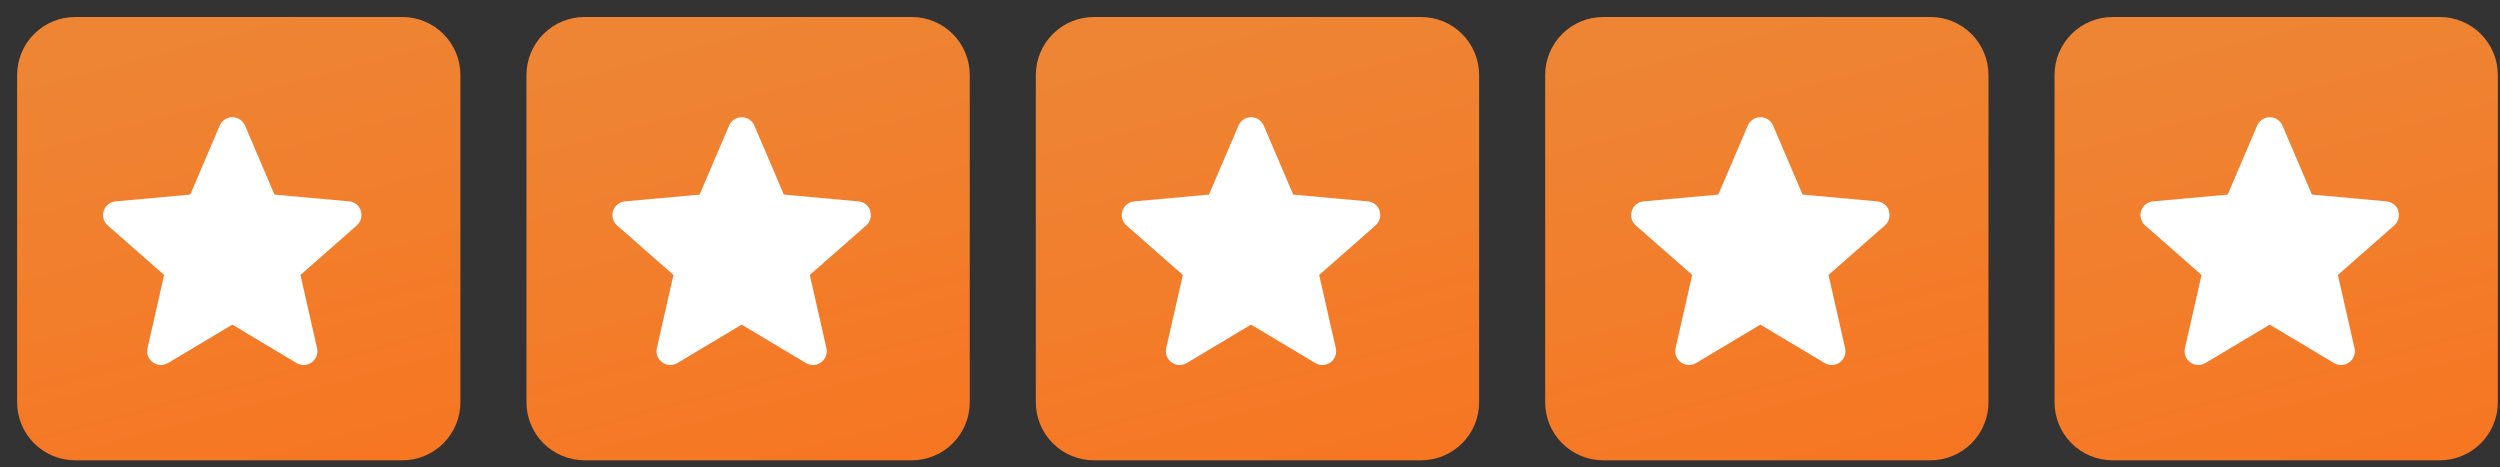
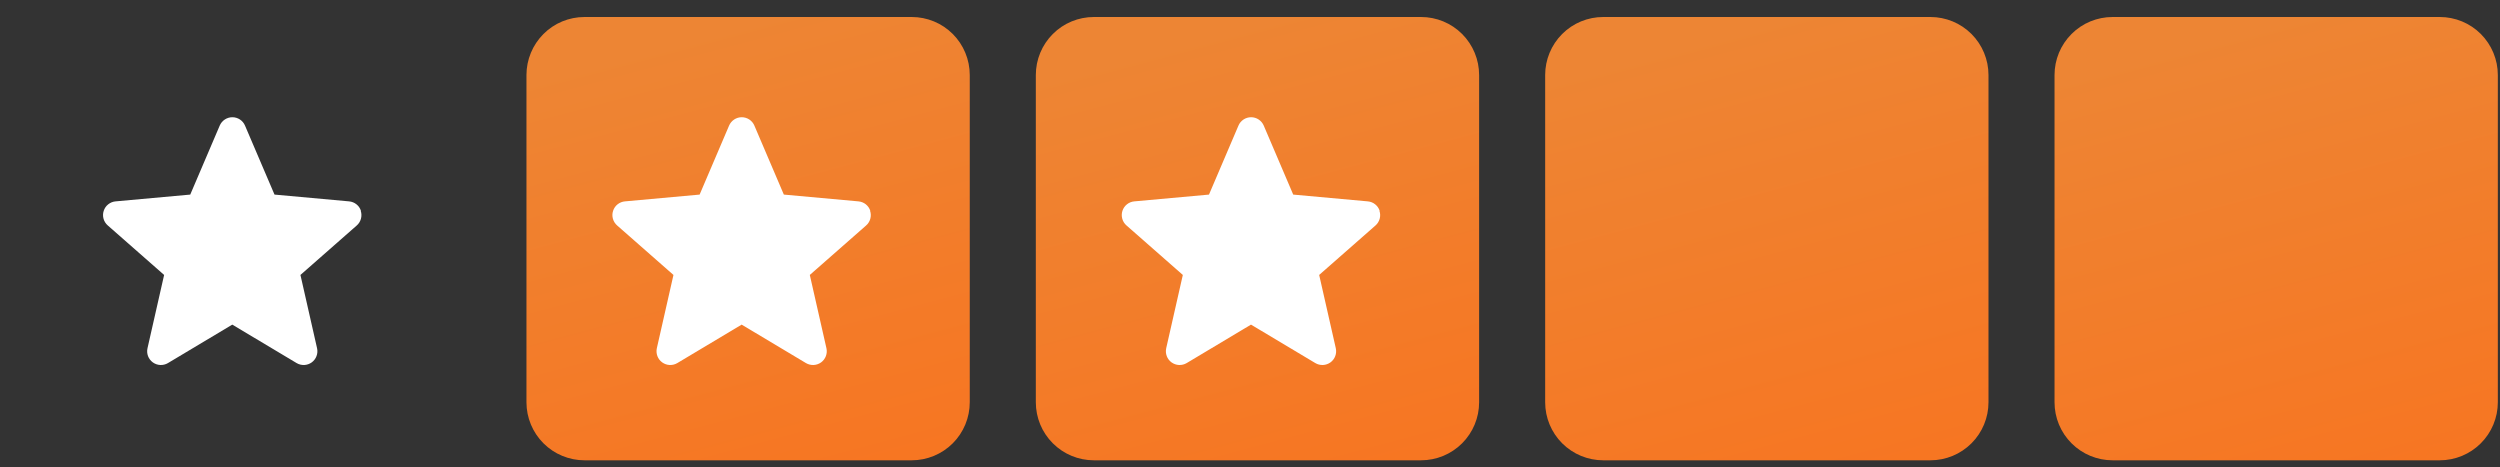
<svg xmlns="http://www.w3.org/2000/svg" width="91" height="17" viewBox="0 0 91 17" fill="none">
  <rect x="0" y="0" width="91" height="17" fill="#333333" stroke="none" />
-   <path d="M2.735 0.619H14.646C15.206 0.619 15.744 0.841 16.14 1.237C16.536 1.634 16.759 2.171 16.759 2.731V14.642C16.759 15.203 16.536 15.74 16.14 16.136C15.744 16.532 15.206 16.755 14.646 16.755H2.735C2.175 16.755 1.638 16.532 1.241 16.136C0.845 15.74 0.623 15.203 0.623 14.642L0.623 2.731C0.623 2.171 0.845 1.634 1.241 1.237C1.638 0.841 2.175 0.619 2.735 0.619Z" fill="url(#paint0_linear_2208_259)" />
  <path d="M13.139 7.674C13.108 7.58 13.052 7.498 12.975 7.437C12.899 7.376 12.806 7.339 12.708 7.33L9.992 7.083L8.918 4.571C8.88 4.481 8.816 4.404 8.734 4.35C8.652 4.296 8.556 4.267 8.458 4.267C8.36 4.267 8.265 4.296 8.183 4.35C8.101 4.404 8.037 4.481 7.998 4.571L6.925 7.083L4.208 7.33C4.11 7.338 4.017 7.376 3.94 7.437C3.862 7.498 3.805 7.581 3.775 7.675C3.744 7.769 3.742 7.869 3.769 7.964C3.796 8.059 3.85 8.144 3.925 8.208L5.974 10.008L5.369 12.675C5.347 12.771 5.354 12.87 5.388 12.962C5.423 13.054 5.484 13.133 5.563 13.191C5.642 13.248 5.736 13.281 5.834 13.286C5.932 13.29 6.029 13.266 6.113 13.216L8.455 11.816L10.797 13.216C10.881 13.266 10.978 13.29 11.076 13.286C11.174 13.281 11.268 13.248 11.347 13.191C11.426 13.133 11.487 13.054 11.521 12.962C11.556 12.87 11.563 12.771 11.541 12.675L10.936 10.008L12.985 8.208C13.059 8.144 13.112 8.059 13.138 7.964C13.164 7.87 13.162 7.77 13.132 7.676L13.139 7.674Z" fill="white" />
  <path d="M21.276 0.619H33.187C33.747 0.619 34.284 0.841 34.681 1.237C35.077 1.634 35.299 2.171 35.299 2.731V14.642C35.299 15.203 35.077 15.74 34.681 16.136C34.284 16.532 33.747 16.755 33.187 16.755H21.276C20.715 16.755 20.178 16.532 19.782 16.136C19.386 15.74 19.163 15.203 19.163 14.642V2.731C19.163 2.171 19.386 1.634 19.782 1.237C20.178 0.841 20.715 0.619 21.276 0.619Z" fill="url(#paint1_linear_2208_259)" />
  <path d="M31.679 7.674C31.649 7.58 31.592 7.498 31.516 7.437C31.439 7.376 31.346 7.339 31.249 7.33L28.532 7.083L27.459 4.571C27.421 4.481 27.356 4.404 27.275 4.35C27.193 4.296 27.097 4.267 26.999 4.267C26.901 4.267 26.805 4.296 26.724 4.35C26.642 4.404 26.578 4.481 26.539 4.571L25.466 7.083L22.749 7.33C22.651 7.338 22.558 7.376 22.48 7.437C22.403 7.498 22.346 7.581 22.316 7.675C22.285 7.769 22.283 7.869 22.31 7.964C22.337 8.059 22.391 8.144 22.465 8.208L24.514 10.008L23.909 12.675C23.888 12.771 23.895 12.87 23.929 12.962C23.964 13.054 24.024 13.133 24.104 13.191C24.183 13.248 24.277 13.281 24.375 13.286C24.473 13.29 24.57 13.266 24.654 13.216L26.996 11.816L29.337 13.216C29.422 13.266 29.519 13.29 29.616 13.286C29.714 13.281 29.809 13.248 29.888 13.191C29.967 13.133 30.028 13.054 30.062 12.962C30.097 12.87 30.104 12.771 30.082 12.675L29.477 10.008L31.526 8.208C31.6 8.144 31.653 8.059 31.679 7.964C31.705 7.87 31.703 7.77 31.672 7.676L31.679 7.674Z" fill="white" />
  <path d="M39.816 0.619H51.727C52.288 0.619 52.825 0.841 53.221 1.237C53.617 1.634 53.84 2.171 53.84 2.731V14.642C53.84 15.203 53.617 15.74 53.221 16.136C52.825 16.532 52.288 16.755 51.727 16.755H39.816C39.256 16.755 38.719 16.532 38.323 16.136C37.926 15.74 37.704 15.203 37.704 14.642V2.731C37.704 2.171 37.926 1.634 38.323 1.237C38.719 0.841 39.256 0.619 39.816 0.619Z" fill="url(#paint2_linear_2208_259)" />
  <path d="M50.22 7.674C50.19 7.58 50.133 7.498 50.056 7.437C49.98 7.376 49.887 7.339 49.79 7.33L47.073 7.083L46 4.571C45.961 4.481 45.897 4.404 45.815 4.35C45.734 4.296 45.638 4.267 45.54 4.267C45.442 4.267 45.346 4.296 45.264 4.35C45.183 4.404 45.118 4.481 45.08 4.571L44.007 7.083L41.29 7.33C41.192 7.338 41.098 7.376 41.021 7.437C40.944 7.498 40.887 7.581 40.856 7.675C40.826 7.769 40.824 7.869 40.851 7.964C40.877 8.059 40.931 8.144 41.006 8.208L43.055 10.008L42.45 12.675C42.429 12.771 42.435 12.87 42.47 12.962C42.504 13.054 42.565 13.133 42.644 13.191C42.724 13.248 42.818 13.281 42.916 13.286C43.014 13.29 43.111 13.266 43.195 13.216L45.536 11.816L47.878 13.216C47.962 13.266 48.059 13.29 48.157 13.286C48.255 13.281 48.349 13.248 48.429 13.191C48.508 13.133 48.569 13.054 48.603 12.962C48.638 12.87 48.644 12.771 48.623 12.675L48.018 10.008L50.067 8.208C50.141 8.144 50.194 8.059 50.22 7.964C50.246 7.87 50.244 7.77 50.213 7.676L50.22 7.674Z" fill="white" />
  <path d="M58.357 0.619H70.268C70.828 0.619 71.366 0.841 71.762 1.237C72.158 1.634 72.381 2.171 72.381 2.731V14.642C72.381 15.203 72.158 15.74 71.762 16.136C71.366 16.532 70.828 16.755 70.268 16.755H58.357C57.797 16.755 57.259 16.532 56.863 16.136C56.467 15.74 56.244 15.203 56.244 14.642V2.731C56.244 2.171 56.467 1.634 56.863 1.237C57.259 0.841 57.797 0.619 58.357 0.619Z" fill="url(#paint3_linear_2208_259)" />
-   <path d="M68.76 7.674C68.73 7.58 68.673 7.498 68.597 7.437C68.52 7.376 68.427 7.339 68.33 7.33L65.614 7.083L64.54 4.571C64.502 4.481 64.438 4.404 64.356 4.35C64.274 4.296 64.178 4.267 64.08 4.267C63.982 4.267 63.886 4.296 63.805 4.35C63.723 4.404 63.659 4.481 63.62 4.571L62.547 7.083L59.83 7.33C59.732 7.338 59.639 7.376 59.561 7.437C59.484 7.498 59.427 7.581 59.397 7.675C59.366 7.769 59.364 7.869 59.391 7.964C59.418 8.059 59.472 8.144 59.546 8.208L61.596 10.008L60.99 12.675C60.969 12.771 60.976 12.87 61.01 12.962C61.045 13.054 61.105 13.133 61.185 13.191C61.264 13.248 61.358 13.281 61.456 13.286C61.554 13.29 61.651 13.266 61.735 13.216L64.077 11.816L66.419 13.216C66.503 13.266 66.6 13.29 66.698 13.286C66.795 13.281 66.89 13.248 66.969 13.191C67.048 13.133 67.109 13.054 67.143 12.962C67.178 12.87 67.185 12.771 67.163 12.675L66.558 10.008L68.607 8.208C68.681 8.144 68.734 8.059 68.76 7.964C68.786 7.87 68.784 7.77 68.754 7.676L68.76 7.674Z" fill="white" />
  <path d="M76.898 0.619H88.808C89.369 0.619 89.906 0.841 90.302 1.237C90.698 1.634 90.921 2.171 90.921 2.731V14.642C90.921 15.203 90.698 15.74 90.302 16.136C89.906 16.532 89.369 16.755 88.808 16.755H76.898C76.337 16.755 75.8 16.532 75.404 16.136C75.007 15.74 74.785 15.203 74.785 14.642V2.731C74.785 2.171 75.007 1.634 75.404 1.237C75.8 0.841 76.337 0.619 76.898 0.619Z" fill="url(#paint4_linear_2208_259)" />
-   <path d="M87.301 7.674C87.271 7.58 87.214 7.498 87.138 7.437C87.061 7.376 86.968 7.339 86.871 7.33L84.154 7.083L83.081 4.571C83.042 4.481 82.978 4.404 82.897 4.35C82.815 4.296 82.719 4.267 82.621 4.267C82.523 4.267 82.427 4.296 82.345 4.35C82.264 4.404 82.2 4.481 82.161 4.571L81.088 7.083L78.371 7.33C78.273 7.338 78.179 7.376 78.102 7.437C78.025 7.498 77.968 7.581 77.937 7.675C77.907 7.769 77.905 7.869 77.932 7.964C77.958 8.059 78.012 8.144 78.087 8.208L80.136 10.008L79.531 12.675C79.51 12.771 79.516 12.87 79.551 12.962C79.585 13.054 79.646 13.133 79.725 13.191C79.805 13.248 79.899 13.281 79.997 13.286C80.095 13.29 80.192 13.266 80.276 13.216L82.618 11.816L84.959 13.216C85.043 13.266 85.14 13.29 85.238 13.286C85.336 13.281 85.43 13.248 85.51 13.191C85.589 13.133 85.65 13.054 85.684 12.962C85.719 12.87 85.725 12.771 85.704 12.675L85.099 10.008L87.148 8.208C87.222 8.144 87.275 8.059 87.301 7.964C87.327 7.87 87.325 7.77 87.294 7.676L87.301 7.674Z" fill="white" />
  <defs>
    <linearGradient id="paint0_linear_2208_259" x1="8.691" y1="0.619" x2="16.759" y2="30.842" gradientUnits="userSpaceOnUse">
      <stop stop-color="#ED8534" />
      <stop offset="1" stop-color="#FF6913" />
    </linearGradient>
    <linearGradient id="paint1_linear_2208_259" x1="27.231" y1="0.619" x2="35.299" y2="30.842" gradientUnits="userSpaceOnUse">
      <stop stop-color="#ED8534" />
      <stop offset="1" stop-color="#FF6913" />
    </linearGradient>
    <linearGradient id="paint2_linear_2208_259" x1="45.772" y1="0.619" x2="53.84" y2="30.842" gradientUnits="userSpaceOnUse">
      <stop stop-color="#ED8534" />
      <stop offset="1" stop-color="#FF6913" />
    </linearGradient>
    <linearGradient id="paint3_linear_2208_259" x1="64.312" y1="0.619" x2="72.381" y2="30.842" gradientUnits="userSpaceOnUse">
      <stop stop-color="#ED8534" />
      <stop offset="1" stop-color="#FF6913" />
    </linearGradient>
    <linearGradient id="paint4_linear_2208_259" x1="82.853" y1="0.619" x2="90.921" y2="30.842" gradientUnits="userSpaceOnUse">
      <stop stop-color="#ED8534" />
      <stop offset="1" stop-color="#FF6913" />
    </linearGradient>
  </defs>
</svg>